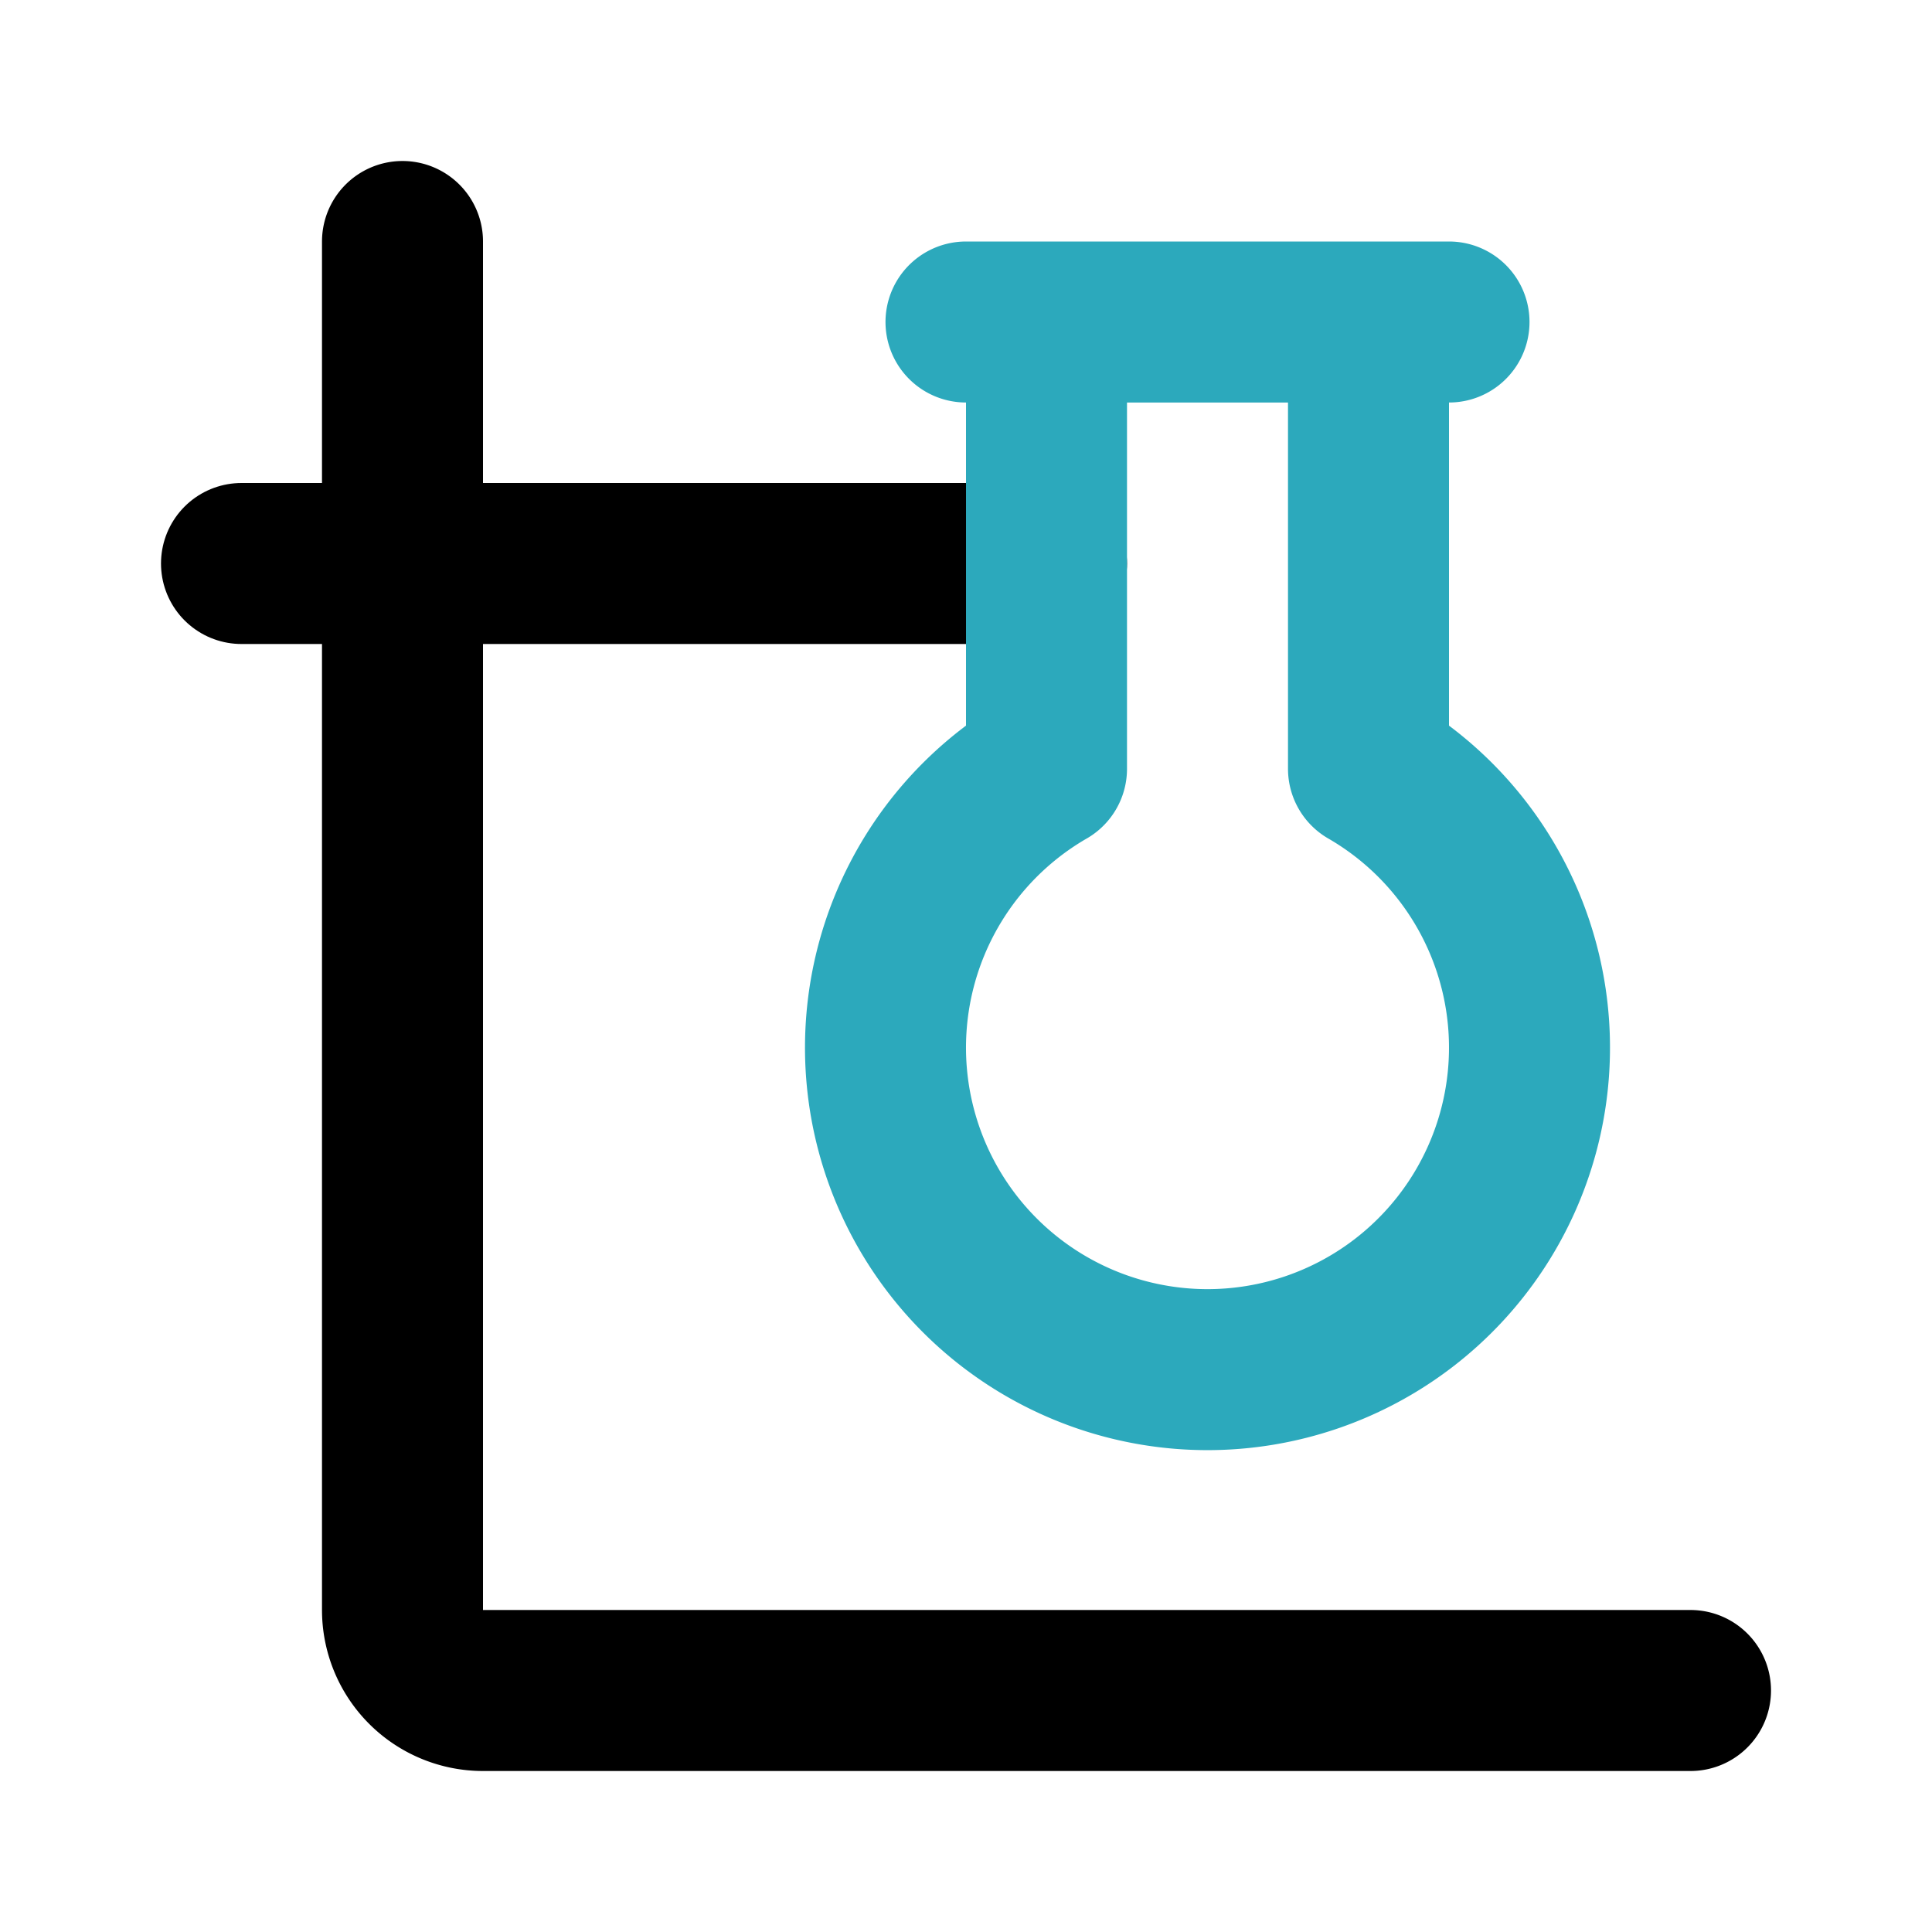
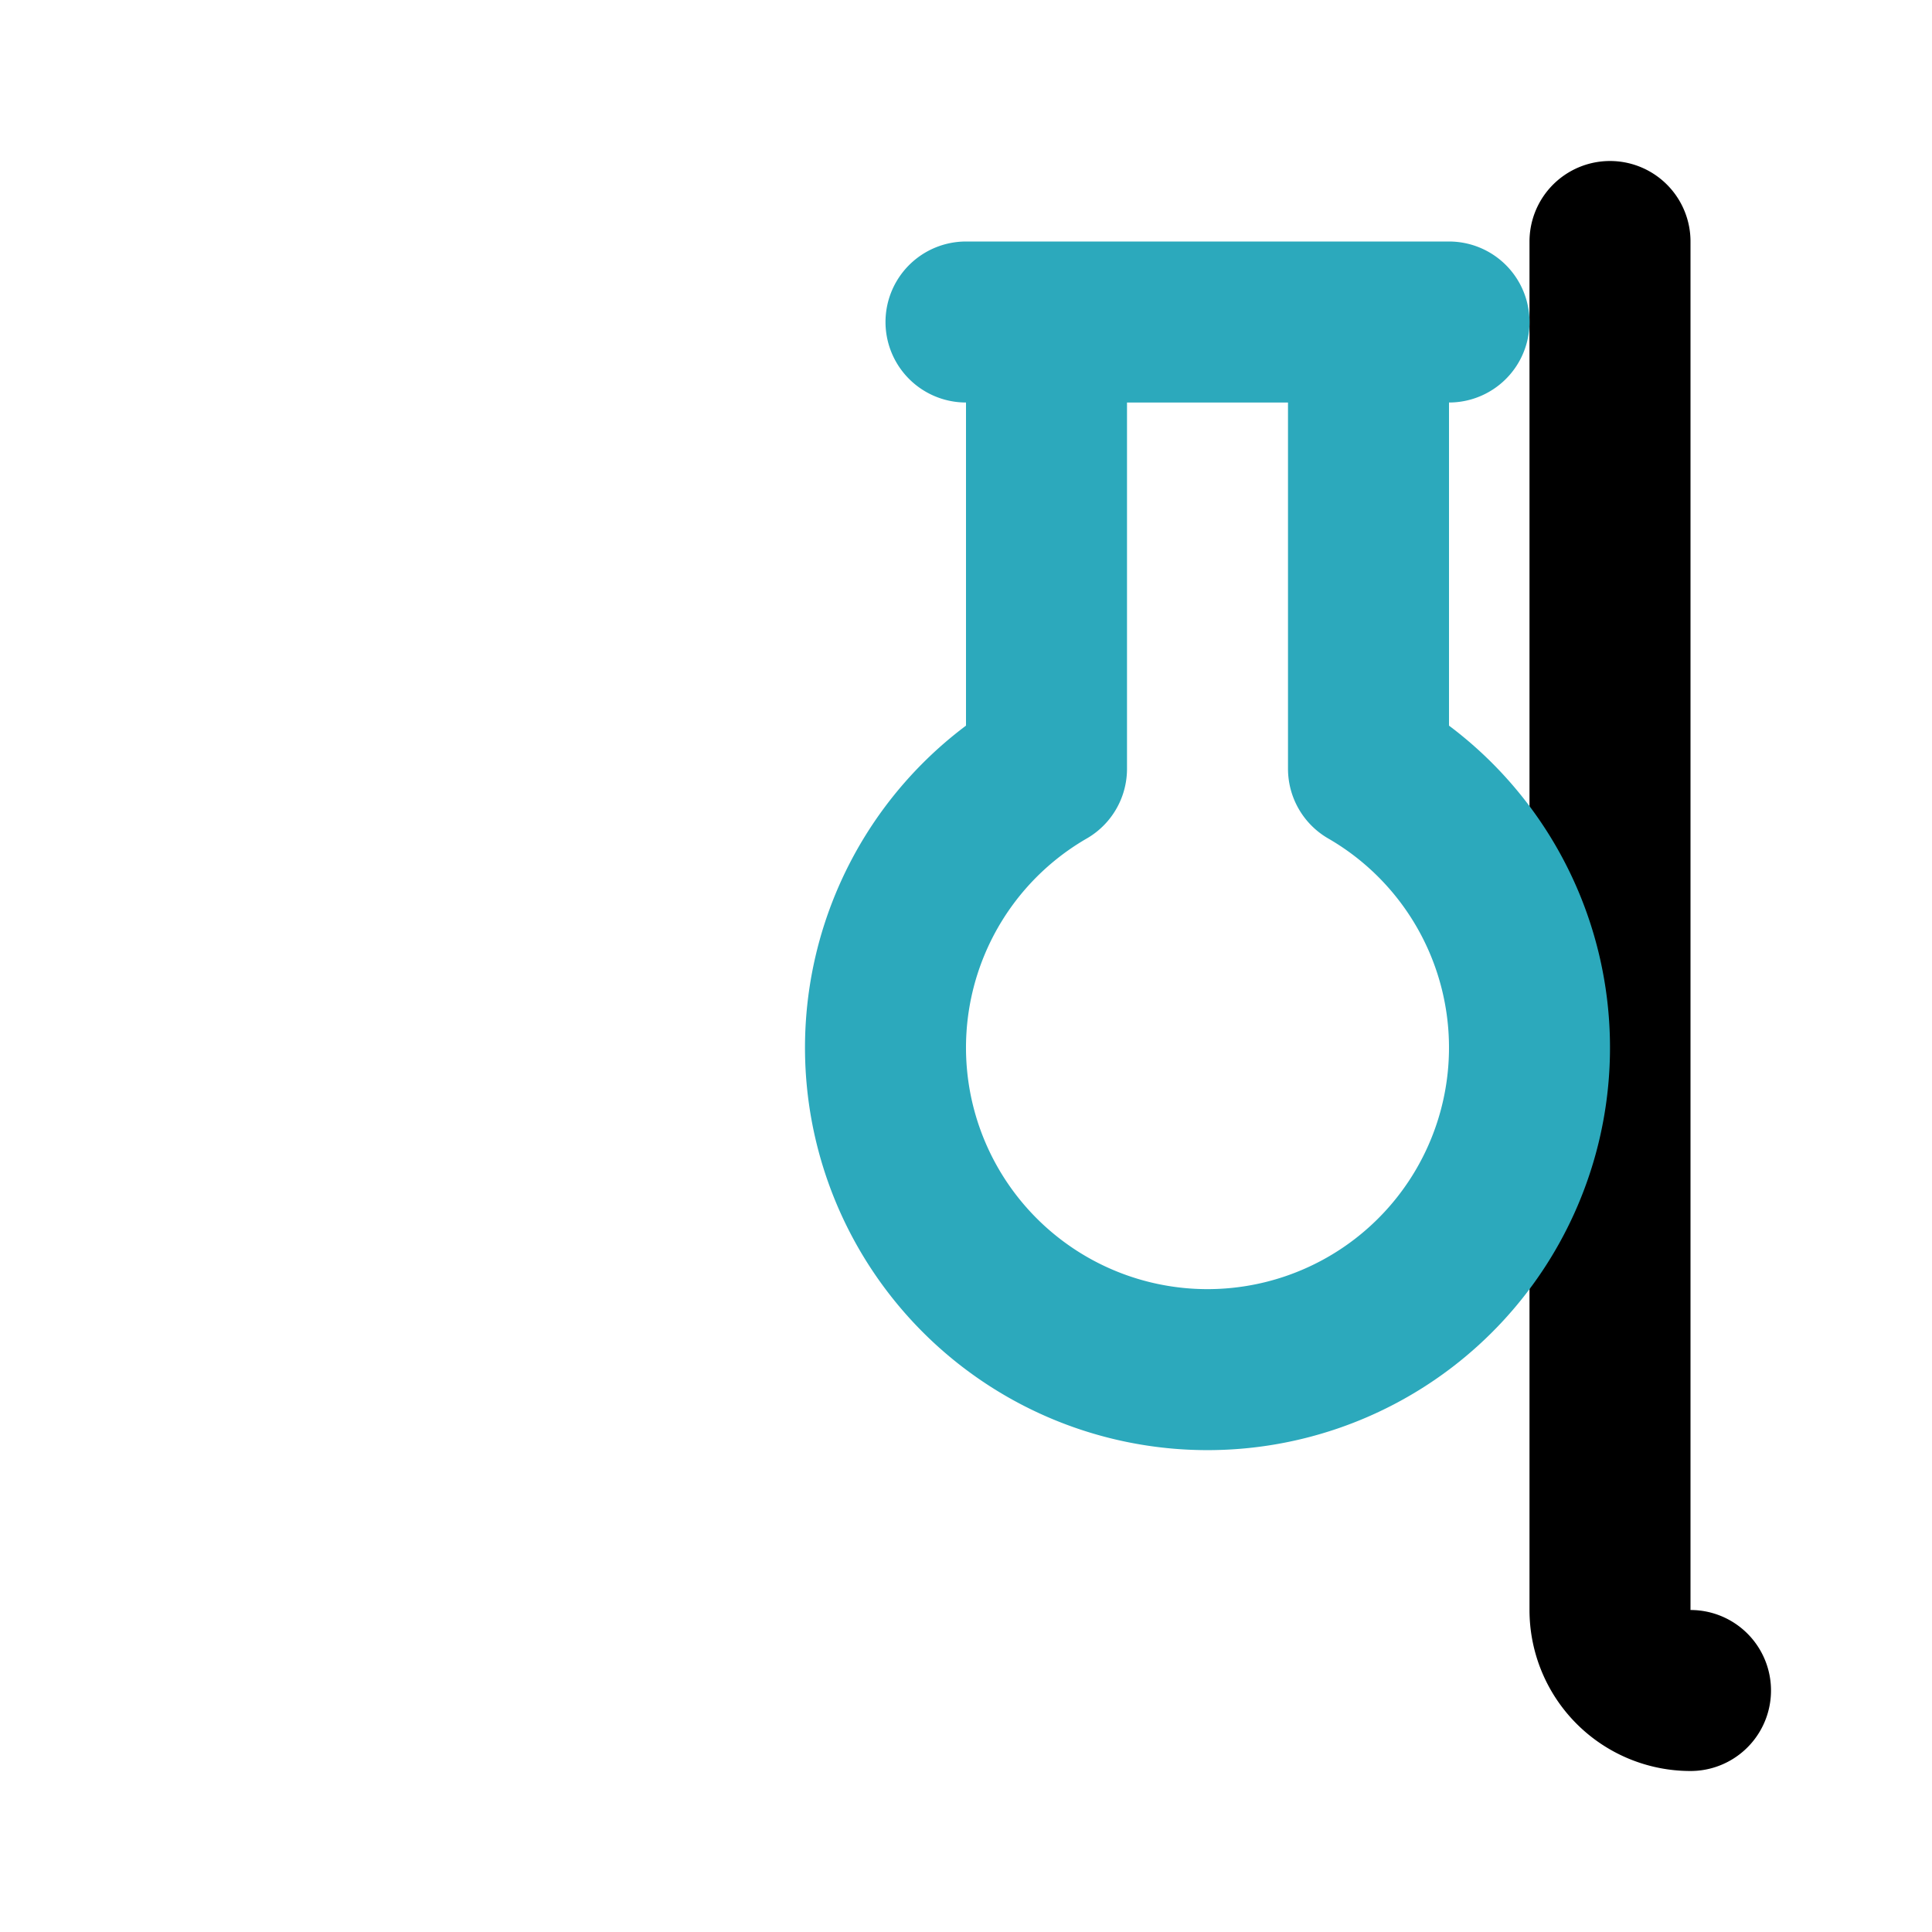
<svg xmlns="http://www.w3.org/2000/svg" fill="#000000" width="800px" height="800px" viewBox="0 0 24 24" id="chemistry-2" data-name="Line Color" class="icon line-color">
-   <path id="primary" d="M21,21H6a1,1,0,0,1-1-1V3" style="fill: none; stroke: rgb(0, 0, 0); stroke-linecap: round; stroke-linejoin: round; stroke-width: 2;" />
-   <line id="primary-2" data-name="primary" x1="3" y1="7" x2="13" y2="7" style="fill: none; stroke: rgb(0, 0, 0); stroke-linecap: round; stroke-linejoin: round; stroke-width: 2;" />
+   <path id="primary" d="M21,21a1,1,0,0,1-1-1V3" style="fill: none; stroke: rgb(0, 0, 0); stroke-linecap: round; stroke-linejoin: round; stroke-width: 2;" />
  <path id="secondary" d="M12,4h6M17,9.55V4H13V9.55a4,4,0,1,0,4,0Z" style="fill: none; stroke: rgb(44, 169, 188); stroke-linecap: round; stroke-linejoin: round; stroke-width: 2;" />
</svg>